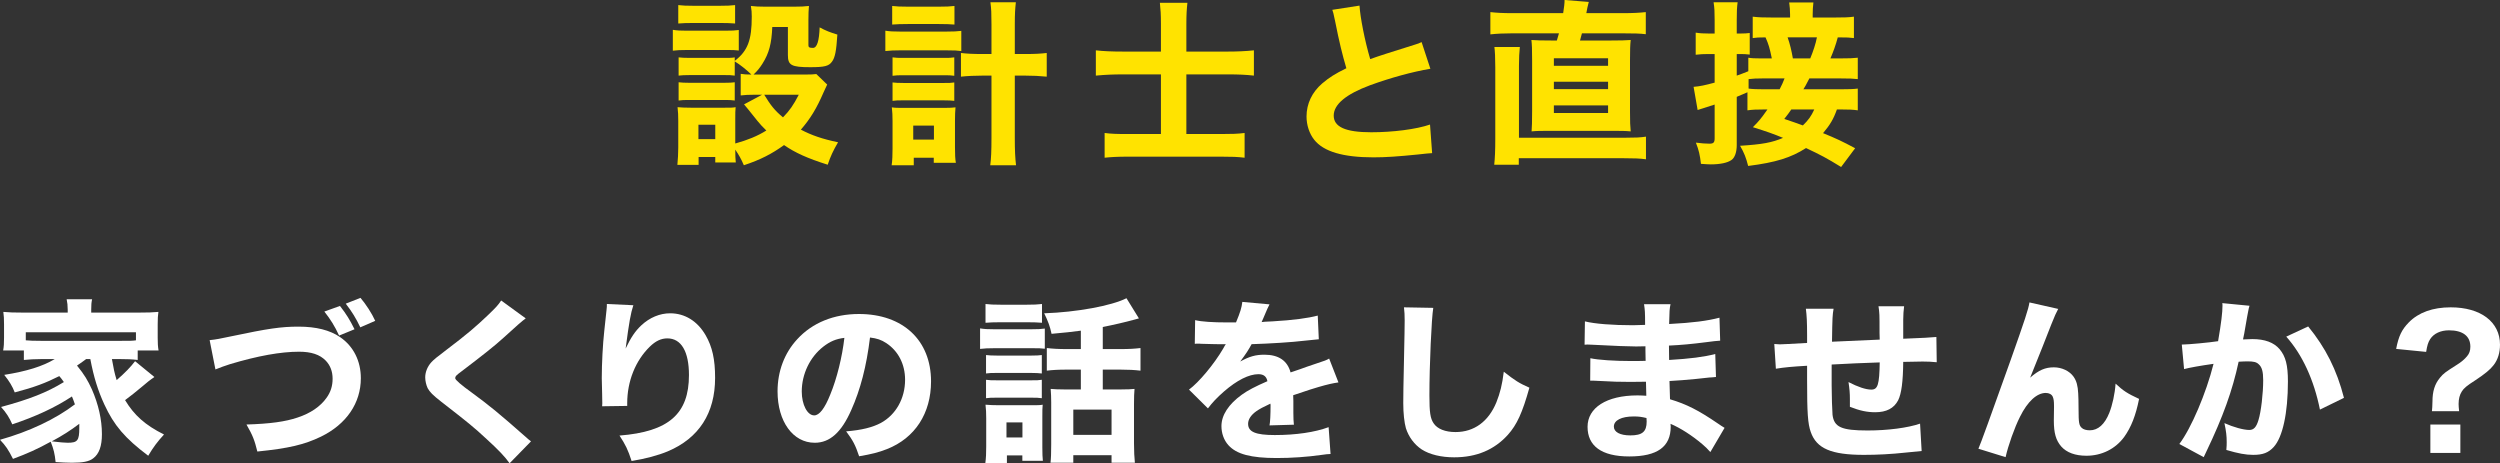
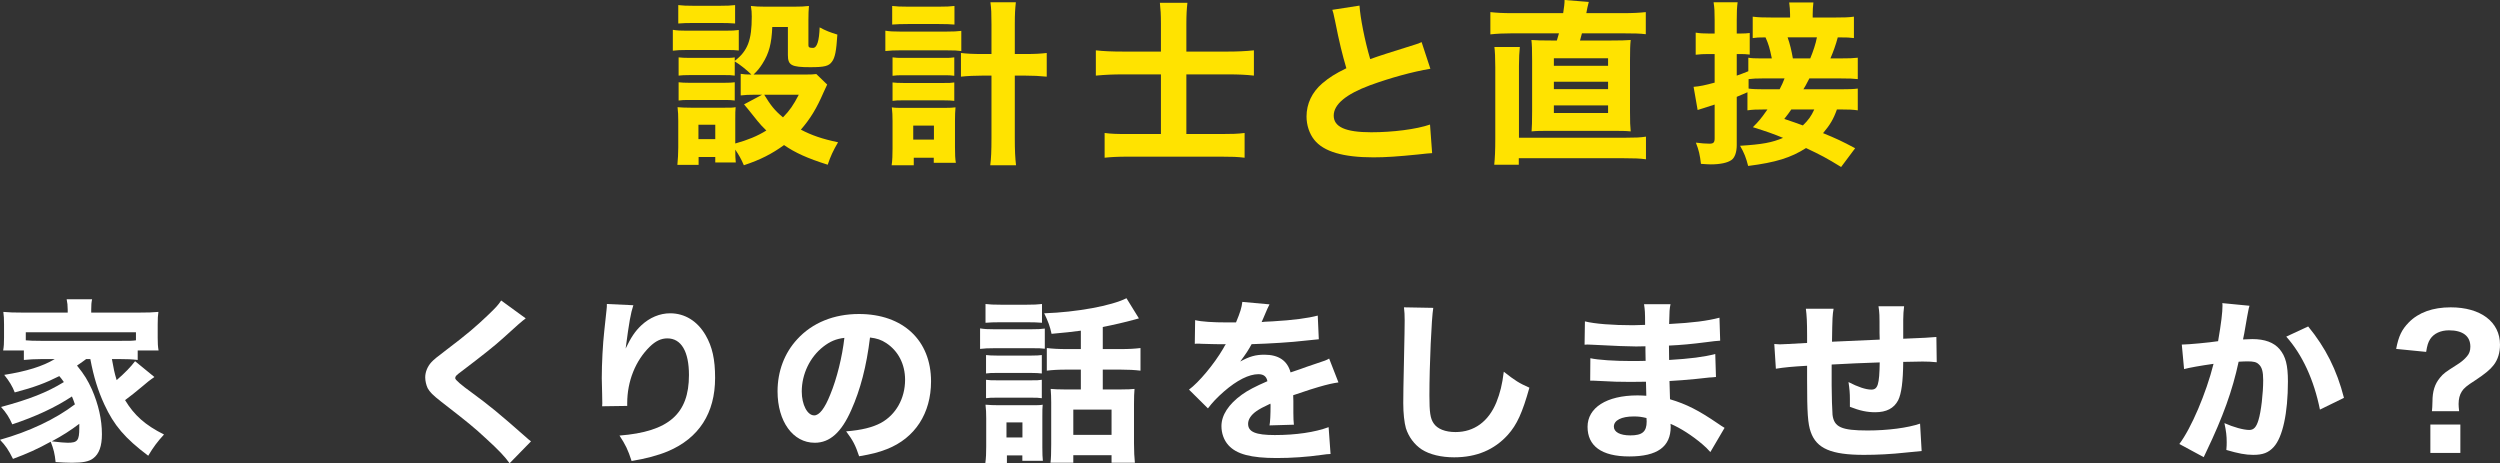
<svg xmlns="http://www.w3.org/2000/svg" id="_レイヤー_2" data-name="レイヤー 2" viewBox="0 0 285.03 52.82">
  <rect x="0" y="0" width="285.03" height="52.82" fill="#333333" stroke="none" />
  <defs>
    <style>
      .cls-1 {
        fill: #ffe300;
      }

      .cls-2 {
        fill: #fff;
      }
    </style>
  </defs>
  <g id="_レイヤー_1-2" data-name="レイヤー 1">
    <g>
      <path class="cls-1" d="M76.71,3.4c.48.08.86.1,1.62.1h4.28c.84,0,1.2-.02,1.62-.08v2.34c-.48-.06-.62-.06-1.54-.06h-4.36c-.72,0-1.16.02-1.62.08v-2.38ZM84.45,8.42c.42.06.64.08,1.22.08-.6-.58-1.28-1.12-1.9-1.5v1.62c-.42-.06-.62-.06-1.22-.06h-3.92c-.6,0-.9.02-1.26.06v-2.08c.38.04.64.06,1.26.06h3.92c.66,0,.88,0,1.22-.06v.4c1.48-1.14,1.94-2.36,1.94-5.04,0-.46-.02-.78-.1-1.22.5.06.94.08,1.58.08h3.38c.7,0,1.14-.02,1.66-.08-.04.44-.06.9-.06,1.58v2.9c0,.24.12.3.52.3q.68,0,.76-2.34c.7.38,1.22.58,2.02.82-.12,1.88-.26,2.62-.62,3.1-.36.5-.86.62-2.48.62-2.14,0-2.54-.22-2.54-1.38v-3.2h-1.78c-.08,1.88-.36,2.98-1.12,4.18-.32.5-.56.8-1.02,1.24h5.8c.72,0,1.1-.02,1.36-.06l1.24,1.2q-.12.24-.4.86c-.82,1.9-1.54,3.06-2.6,4.28,1.22.64,2.42,1.06,4.24,1.44-.56.96-.86,1.6-1.18,2.56-2.34-.74-3.7-1.36-4.98-2.24-1.38,1-2.7,1.68-4.58,2.3-.32-.74-.56-1.16-.98-1.78,0,.82.02,1,.06,1.46h-2.34v-.62h-1.9v.9h-2.42c.06-.66.1-1.3.1-1.98v-3.06c0-.64-.02-1-.08-1.54.48.04.86.06,1.52.06h3.82c.74,0,.96,0,1.28-.06-.04.4-.04.68-.04,1.4v2.74c1.38-.38,2.52-.84,3.54-1.48-.44-.42-.72-.74-1-1.08q-1.32-1.66-1.54-1.9l2.06-1.1h-.84c-.68,0-1.12.02-1.6.08v-2.46ZM77.33.58c.56.06.88.08,1.74.08h3c.86,0,1.18-.02,1.74-.08v2.1c-.56-.04-.94-.06-1.74-.06h-3c-.76,0-1.26.02-1.74.06V.58ZM77.37,9.38c.38.04.64.06,1.26.06h3.92c.64,0,.88-.02,1.22-.06v2.08c-.42-.06-.6-.06-1.26-.06h-3.9c-.62,0-.84,0-1.24.06v-2.08ZM79.63,15.86h1.92v-1.64h-1.92v1.64ZM87.13,10.8c.74,1.22,1.2,1.8,2.14,2.58.76-.78,1.18-1.38,1.8-2.58h-3.94Z" />
      <path class="cls-1" d="M100.94,3.5c.48.08.94.1,1.68.1h5.3c.78,0,1.18-.02,1.68-.08v2.3c-.44-.06-.78-.08-1.68-.08h-5.32c-.66,0-1.12.02-1.66.08v-2.32ZM104.18,18.84h-2.52c.08-.56.1-1.16.1-1.9v-3.16c0-.64-.02-.98-.08-1.54.4.06.64.06,1.42.06h4.6c.6,0,.88-.02,1.24-.06-.04.44-.06.88-.06,1.52v3.04c0,.78.02,1.32.1,1.76h-2.52v-.58h-2.28v.86ZM101.72.68c.52.06.92.08,1.78.08h3.56c.86,0,1.22-.02,1.76-.08v2.12c-.52-.04-.98-.06-1.76-.06h-3.56c-.76,0-1.28.02-1.78.06V.68ZM101.76,6.54c.44.06.6.06,1.26.06h4.56c.7,0,.8,0,1.22-.06v2.1c-.42-.06-.58-.06-1.22-.06h-4.56c-.62,0-.84,0-1.26.06v-2.1ZM101.76,9.4c.34.04.62.06,1.26.06h4.56c.66,0,.82,0,1.22-.06v2.1c-.36-.04-.6-.06-1.26-.06h-4.54c-.62,0-.82,0-1.24.06v-2.1ZM104.12,15.92h2.36v-1.6h-2.36v1.6ZM113.04,2.74c0-1.2-.02-1.72-.12-2.48h2.9c-.08.72-.12,1.3-.12,2.48v3.42h1.2c1.1,0,1.76-.04,2.44-.12v2.7c-.84-.08-1.54-.12-2.48-.12h-1.16v7.12c0,1.42.04,2.24.14,3.1h-2.94c.1-.76.14-1.6.14-3.1v-7.12h-1c-.86,0-1.76.04-2.48.12v-2.7c.64.08,1.38.12,2.46.12h1.02v-3.42Z" />
      <path class="cls-1" d="M132.36,2.68c0-1.04-.04-1.62-.12-2.36h3.14c-.08.72-.12,1.38-.12,2.4v3.16h4.72c1.06,0,2-.04,2.98-.14v2.88c-.9-.1-1.78-.14-2.88-.14h-4.82v6.8h3.98c1.24,0,1.88-.02,2.66-.12v2.82c-.84-.1-1.44-.12-2.66-.12h-10.62c-1.2,0-1.9.04-2.68.12v-2.82c.74.1,1.38.12,2.64.12h3.78v-6.8h-4.32c-1.14,0-2.02.04-3.1.14v-2.88c.88.1,1.86.14,3.1.14h4.32v-3.2Z" />
      <path class="cls-1" d="M155,.64c.08,1.34.6,4,1.22,6.1,1.1-.4,1.94-.66,5.06-1.64.4-.12.5-.16.8-.3l1,3.04c-2.04.34-4.58,1.04-6.88,1.88-2.74,1.02-4.14,2.18-4.14,3.46s1.32,1.9,4.28,1.9c2.46,0,5.14-.34,6.7-.88l.24,3.26c-.44.02-.54.04-1.68.16-2.18.22-3.6.32-5.02.32-3.46,0-5.68-.66-6.74-2-.56-.7-.88-1.68-.88-2.66,0-1.44.62-2.76,1.78-3.76.8-.68,1.46-1.1,2.76-1.74-.48-1.64-.8-2.94-1.28-5.36-.2-.96-.22-1.02-.32-1.3l3.1-.48Z" />
      <path class="cls-1" d="M178.22,1.5c.1-.64.16-1.1.16-1.5l2.76.22c-.06.24-.08.32-.16.66-.04.22-.06.34-.12.62h4.12c1.24,0,1.9-.04,2.66-.12v2.52c-.66-.08-1.3-.1-2.66-.1h-4.62c-.12.42-.14.48-.22.82h3.38c1.34,0,1.8-.02,2.4-.06-.06.58-.08,1.06-.08,2.34v5.78c0,1.26.02,1.7.08,2.3-.64-.06-1.04-.06-2.4-.06h-6.54c-1.34,0-1.74,0-2.36.06.04-.44.06-1.2.06-2.3v-5.78c0-1.32-.02-1.8-.08-2.34.62.04,1.08.06,2.42.06h.48c.12-.4.16-.52.24-.82h-5.34c-.98,0-1.76.04-2.48.12V1.38c.7.08,1.42.12,2.52.12h5.78ZM185.42,15.7c1.04,0,1.56-.02,2.24-.12v2.58c-.76-.1-1.34-.12-2.5-.12h-12v.74h-2.8c.08-.74.12-1.64.12-2.92V7.66c0-1.12-.04-1.82-.1-2.3h2.9c-.06.58-.1,1.26-.1,2.14v8.2h12.24ZM177.16,7.5h6.18v-.86h-6.18v.86ZM177.16,10.16h6.18v-.84h-6.18v.84ZM177.16,12.88h6.18v-.86h-6.18v.86Z" />
      <path class="cls-1" d="M209.91,19.04c-1.66-1.02-2.3-1.36-4-2.16-1.72,1.1-3.44,1.64-6.6,2.04-.24-.94-.44-1.46-.92-2.3,2.54-.16,3.62-.36,4.9-.9-1.16-.48-1.8-.7-3.44-1.22.72-.72.96-1.02,1.66-2.02h-.34c-.92,0-1.4.02-1.94.1v-2.06c-.78.34-.88.38-1.22.52v5.5c0,.8-.22,1.44-.6,1.7-.44.32-1.3.5-2.36.5-.26,0-.52-.02-1.12-.06-.12-1.02-.24-1.56-.58-2.42.64.08,1.08.12,1.54.12s.6-.12.6-.62v-3.84q-1.72.54-1.94.62l-.46-2.64c.74-.06,1.28-.18,2.4-.48v-3.26h-.72c-.54,0-.92.02-1.44.08v-2.52c.5.08.88.1,1.46.1h.7v-1.52c0-1-.02-1.38-.12-2.04h2.74c-.08.6-.1,1.06-.1,2.04v1.52h.48c.46,0,.68-.02,1-.06v2.46c-.42-.04-.6-.06-.98-.06h-.5v2.46c.56-.2.58-.2,1.32-.5v-1.54c.36.06.74.08,1.5.08h1.18c-.26-1.24-.36-1.58-.72-2.4-.76,0-1.06.02-1.46.08V1.9c.64.08,1.18.1,2.38.1h1.88v-.36c0-.44-.04-.92-.1-1.36h2.76c-.06.54-.08.88-.08,1.34v.38h2.34c1.22,0,1.8-.02,2.36-.1v2.44c-.5-.06-.74-.08-1.84-.08-.24.9-.52,1.66-.84,2.4h1.04c1.16,0,1.54-.02,2.08-.08v2.44c-.56-.06-.92-.08-2.08-.08h-3.44q-.14.26-.42.8c-.06.1-.14.22-.26.44h4.22c1.02,0,1.5-.02,1.98-.08v2.48c-.56-.08-.98-.1-1.96-.1h-.42c-.38,1.08-.78,1.76-1.58,2.7,1.52.62,2.16.92,3.66,1.72l-1.6,2.14ZM199.36,10.1c.42.06.98.08,1.8.08h1.74c.28-.54.38-.78.56-1.24h-2.46c-.72,0-1.16.02-1.64.08v1.08ZM204.23,12.48c-.24.36-.38.54-.8,1.08,1.04.36,1.38.46,2.12.74.62-.6.94-1.04,1.3-1.82h-2.62ZM206.39,6.66c.32-.76.64-1.72.76-2.4h-3.34c.26.74.44,1.48.6,2.4h1.98Z" />
      <path class="cls-2" d="M9.82,40.94c-.34.26-.52.38-1.04.74.86,1.06,1.22,1.68,1.7,2.72.74,1.7,1.14,3.44,1.14,5.1,0,1.36-.32,2.26-1,2.76-.46.36-1.18.5-2.42.5-.54,0-1.32-.04-1.86-.08-.1-.96-.22-1.46-.56-2.32-1.52.84-2.64,1.34-4.3,1.96-.56-1.1-.82-1.48-1.48-2.18,3.34-.94,6.3-2.34,8.54-4.04-.16-.46-.22-.62-.34-.9-1.9,1.26-4.16,2.3-6.8,3.18-.34-.78-.7-1.34-1.28-1.98,3.24-.88,5.2-1.64,7.16-2.84-.22-.32-.3-.42-.52-.68-1.54.78-2.86,1.28-5.08,1.86-.26-.68-.62-1.28-1.2-2,2.54-.4,4.4-.98,5.76-1.8h-1.54c-.74,0-1.36.04-1.98.1v-1.08H.36c.08-.46.1-.8.1-1.46v-1.52c0-.62-.02-1-.08-1.42.6.06,1.24.08,2.3.08h5.04v-.32c0-.48-.04-.82-.12-1.2h2.9c-.08.36-.1.68-.1,1.18v.34h5.34c1.08,0,1.7-.02,2.32-.08-.06.42-.08.76-.08,1.42v1.54c0,.6.02,1,.1,1.44h-2.38v1.08c-.64-.08-1.22-.1-1.98-.1h-.96c.2,1.14.28,1.52.54,2.4,1.02-.9,1.58-1.48,2.1-2.16l2.2,1.8c-.1.08-.14.12-.28.2-.32.24-.42.3-1,.8-.58.5-1.74,1.42-2.06,1.64,1.04,1.72,2.28,2.84,4.44,3.92-.72.78-1.22,1.44-1.8,2.42-2.66-2-3.9-3.46-5-5.84-.74-1.6-1.22-3.16-1.6-5.18h-.48ZM15.5,37.88H2.94v.92c.48.04.82.06,1.76.06h9.02c1.12,0,1.38,0,1.78-.06v-.92ZM5.9,50.32q1.34.16,1.82.16c1.12,0,1.32-.26,1.32-1.68v-.48c-.98.74-1.88,1.32-3.14,2Z" />
-       <path class="cls-2" d="M23.9,38.78c.76-.08,1.16-.16,2.48-.44,4.18-.88,5.66-1.1,7.66-1.1s3.58.4,4.74,1.2c1.52,1.04,2.36,2.72,2.36,4.68,0,2.84-1.64,5.24-4.54,6.66-1.9.92-3.7,1.34-7.26,1.7-.32-1.3-.52-1.82-1.24-3.08,2.66-.08,4.44-.32,5.84-.8,1.46-.48,2.6-1.26,3.3-2.26.46-.64.68-1.34.68-2.16s-.26-1.52-.78-2.06c-.68-.7-1.66-1.02-3.04-1.02-2.08,0-4.68.46-7.88,1.42-.52.16-1.16.4-1.66.6l-.66-3.34ZM38.76,34.88c.76.98,1.12,1.58,1.66,2.66l-1.76.72c-.48-1.06-1-1.88-1.68-2.74l1.78-.64ZM41.1,33.96c.64.76,1.28,1.74,1.68,2.62l-1.7.74c-.5-1.04-.92-1.74-1.66-2.7l1.68-.66Z" />
      <path class="cls-2" d="M59.94,36.3q-.5.34-2.5,2.18c-1.02.94-2.58,2.16-4.82,3.86-.62.46-.72.56-.72.78q0,.28,1.94,1.68c1.94,1.42,3.16,2.42,6.1,5.02.22.2.34.3.6.5l-2.44,2.5c-.54-.76-1.22-1.48-2.62-2.76-1.46-1.36-2.06-1.84-5.2-4.28-.92-.72-1.28-1.08-1.52-1.52-.16-.34-.28-.82-.28-1.24,0-.6.26-1.24.7-1.72.28-.3.56-.54,1.78-1.46,2.22-1.68,3.3-2.6,4.64-3.88.96-.92,1.18-1.16,1.54-1.7l2.8,2.04Z" />
      <path class="cls-2" d="M72.21,34.8c-.3.9-.48,1.9-.88,4.94.6-1.26,1.08-1.98,1.78-2.64.96-.9,2.12-1.38,3.3-1.38,1.66,0,3.1.88,4.04,2.5.76,1.32,1.08,2.74,1.08,4.86,0,4.02-1.84,6.88-5.4,8.38-1.1.46-2.52.84-4.12,1.1-.42-1.3-.7-1.86-1.38-2.9,5.6-.44,7.92-2.46,7.92-6.9,0-2.68-.88-4.18-2.46-4.18-.72,0-1.34.3-2,.94-1.64,1.6-2.58,3.94-2.58,6.46v.3l-2.86.04c.02-.14.02-.24.02-.32s0-.08-.02-1.14c-.02-.72-.04-1.32-.04-1.74,0-1.7.12-3.9.28-5.34.14-1.26.22-2.06.26-2.42.04-.36.04-.38.04-.7l3.02.14Z" />
      <path class="cls-2" d="M97.05,46.76c-1.12,2.54-2.44,3.72-4.16,3.72-2.48,0-4.24-2.42-4.24-5.86,0-2.28.78-4.36,2.24-5.94,1.72-1.88,4.18-2.88,7.04-2.88,5.02,0,8.22,3,8.22,7.68,0,3.64-1.82,6.46-5.02,7.72-.96.38-1.76.58-3.18.82-.42-1.26-.7-1.8-1.48-2.84,1.78-.14,3.02-.46,3.96-.96,1.72-.94,2.76-2.8,2.76-4.92,0-1.78-.78-3.28-2.14-4.18-.58-.38-1.06-.54-1.86-.64-.4,3.3-1.1,5.96-2.14,8.28ZM93.87,39.52c-1.52,1.18-2.46,3.12-2.46,5.12,0,1.5.64,2.72,1.42,2.72.58,0,1.2-.78,1.84-2.4.74-1.78,1.36-4.3,1.6-6.44-.96.12-1.62.4-2.4,1Z" />
      <path class="cls-2" d="M111.74,37.44c.5.08.86.1,1.62.1h4.14c.82,0,1.18-.02,1.62-.08v2.3c-.46-.06-.64-.06-1.54-.06h-4.22c-.72,0-1.1.02-1.62.08v-2.34ZM114.8,52.8h-2.46c.08-.6.1-1.14.1-1.88v-3.24c0-.62-.02-1-.08-1.54.5.04.88.06,1.52.06h3.72c.74,0,.96,0,1.28-.06-.04.38-.04.66-.04,1.38v3.5c0,.8.02,1.06.06,1.52h-2.34v-.62h-1.76v.88ZM112.36,34.66c.54.06.88.08,1.74.08h2.96c.84,0,1.2-.02,1.74-.08v2.14c-.5-.04-.92-.06-1.74-.06h-2.96c-.76,0-1.26.02-1.74.06v-2.14ZM112.42,40.48c.38.04.64.06,1.26.06h3.88c.62,0,.9-.02,1.22-.06v2.1c-.4-.04-.66-.06-1.22-.06h-3.88c-.62,0-.84,0-1.26.06v-2.1ZM112.42,43.3c.44.06.62.06,1.26.06h3.88c.64,0,.86,0,1.22-.06v2.1c-.42-.06-.6-.06-1.26-.06h-3.86c-.62,0-.84,0-1.24.06v-2.1ZM114.75,49.88h1.82v-1.72h-1.82v1.72ZM123.23,37.7c-1.24.16-1.58.2-3.34.36-.18-.84-.38-1.4-.84-2.34,3.68-.12,7.7-.86,9.38-1.72l1.42,2.3c-.22.06-.28.08-.58.16-.86.24-2.4.6-3.54.82v2.52h2.02c.98,0,1.64-.04,2.28-.12v2.58c-.68-.08-1.36-.12-2.28-.12h-2.02v2.26h2.14c.68,0,1.12-.02,1.48-.06-.04.42-.06.98-.06,1.68v4.54c0,.82.04,1.66.1,2.2h-2.66v-.86h-4.36v.86h-2.6c.06-.5.08-1.14.08-2.1v-4.8c0-.62-.02-.94-.06-1.52.44.04.88.06,1.48.06h1.96v-2.26h-1.6c-.98,0-1.62.04-2.28.12v-2.58c.64.08,1.32.12,2.3.12h1.58v-2.1ZM122.37,49.58h4.36v-2.88h-4.36v2.88Z" />
      <path class="cls-2" d="M136.26,36.5c.74.18,2.02.26,3.66.26h1c.5-1.2.64-1.68.72-2.34l3.1.28q-.14.22-.74,1.66c-.08.18-.08.2-.16.36.3-.04.36-.04,1.24-.08,2.38-.14,4.02-.36,5.16-.66l.12,2.7q-.62.06-1.58.16c-1.46.18-4.06.34-6.08.4-.38.7-.66,1.12-1.3,1.98,1.04-.58,1.76-.78,2.76-.78,1.62,0,2.62.68,2.98,2.02.18-.06.54-.18,1.06-.36.78-.28.88-.32,1.78-.62,1.14-.38,1.22-.4,1.56-.6l1.06,2.72c-.58.08-1.24.22-2.26.52q-.48.12-2.9.94l.02.66v1.36c0,.6.02.94.06,1.34l-2.78.08c.08-.38.12-1.26.12-2.32,0-.02,0-.08-.02-.16-.82.38-1.22.6-1.6.86-.62.44-.94.94-.94,1.44,0,.92.86,1.28,3.04,1.28,2.42,0,4.58-.32,6.14-.9l.22,3.06c-.38.02-.46.02-1,.1-1.68.24-3.46.36-5.14.36-2.94,0-4.6-.44-5.52-1.48-.5-.56-.78-1.34-.78-2.16,0-1.24.8-2.48,2.32-3.58.66-.48,1.54-.94,2.92-1.54-.1-.54-.44-.8-1.02-.8-1.08,0-2.44.68-3.94,1.98-.82.72-1.32,1.26-1.82,1.92l-2.16-2.14c1.12-.82,2.86-2.9,3.9-4.68.18-.34.2-.36.3-.5-1.12,0-1.28,0-1.86-.02-.38-.02-.7-.02-.76-.02-.18,0-.3,0-.34-.02h-.28c-.08,0-.18,0-.3.02l.04-2.7Z" />
      <path class="cls-2" d="M163.41,35.1c-.2,1.18-.44,6.52-.44,9.98,0,1.94.1,2.62.48,3.18.42.64,1.32,1,2.5,1,2.12,0,3.76-1.2,4.66-3.4.42-1.06.66-2,.84-3.48,1.3,1.02,1.74,1.3,2.92,1.82-.8,2.86-1.42,4.22-2.46,5.38-1.54,1.7-3.56,2.56-6.12,2.56-1.48,0-2.8-.32-3.7-.9-.84-.56-1.48-1.42-1.8-2.42-.18-.64-.3-1.68-.3-2.86,0-.9.02-2.2.08-4.84.06-2.76.08-3.98.08-4.58,0-.66-.02-.94-.08-1.5l3.34.06Z" />
      <path class="cls-2" d="M195,51.54c-.4-.44-.5-.54-.94-.92-1.14-.96-2.46-1.82-3.6-2.3.02.14.02.26.02.32,0,2.3-1.52,3.4-4.72,3.4s-4.76-1.22-4.76-3.38,2.14-3.58,5.7-3.58c.34,0,.58.02,1,.04l-.04-1.6c-.56,0-1.34.02-1.76.02-1.3,0-1.98-.02-3.8-.12-.28-.02-.46-.02-.8-.02l.02-2.56c.88.2,2.78.32,4.64.32.42,0,1.12,0,1.66-.02l-.02-1.16v-.5c-.52.02-.76.02-1.06.02-.76,0-2.46-.06-5.06-.2-.24-.02-.42-.02-.5-.02-.06,0-.18,0-.32.02l.04-2.66c1.1.28,3.16.44,5.48.44.24,0,.86-.02,1.38-.04,0-1.5-.02-1.66-.12-2.36h3.02c-.12.56-.12.72-.16,2.26,2.7-.14,4.36-.36,5.74-.72l.08,2.62q-.48.02-1.66.18c-1.56.2-2.82.32-4.18.38.02.78.02,1.32.02,1.64,2.36-.14,3.96-.34,5.26-.68l.08,2.62q-.16,0-.42.04s-.16.02-.34.02q-.28.04-1.48.16c-.96.1-2.26.2-3.06.24.02,1.08.06,1.78.06,2.08,1.88.56,3.26,1.26,5.48,2.78.32.22.44.3.74.48l-1.62,2.76ZM186.26,47.48c-1.4,0-2.26.44-2.26,1.16,0,.62.7,1,1.88,1,1.36,0,1.86-.42,1.86-1.58,0-.16-.02-.4-.02-.4-.58-.14-.9-.18-1.46-.18Z" />
      <path class="cls-2" d="M209.05,35.2c-.12.74-.14.92-.18,3.76q2.58-.12,5.44-.24c0-.38-.02-.66-.02-.74,0-2.22,0-2.26-.12-3.06h2.92c-.06.42-.1,1.04-.1,1.54v2.16q3.12-.12,3.78-.2l.04,2.88c-.7-.06-.92-.08-1.62-.08-.36,0-.48,0-2.2.04-.02,2.24-.2,3.62-.58,4.38-.48.92-1.34,1.36-2.62,1.36-.94,0-1.76-.18-2.88-.62v-.88c0-.68-.04-1.14-.16-1.94,1.08.56,1.98.86,2.6.86.74,0,.92-.56.96-3.1-1.88.06-3.7.14-5.48.24v2.38c0,1.16.06,2.9.1,3.36.18,1.4,1.02,1.78,4,1.78,2.3,0,4.58-.3,5.98-.78l.18,3.12q-.76.06-1.82.18c-1.66.18-3.24.26-4.76.26-3.72,0-5.4-.72-6.06-2.6-.34-.96-.42-2.18-.42-5.9v-1.66c-1.7.1-2.6.18-3.56.34l-.18-2.82c.3.02.5.04.64.04.26,0,1.28-.06,3.1-.16v-.84c0-1.58-.04-2.28-.14-3.06h3.16Z" />
-       <path class="cls-2" d="M234.66,35.22c-.3.58-.32.62-.8,1.8q-.1.26-.98,2.5l-1.42,3.54c.98-.86,1.72-1.18,2.7-1.18.92,0,1.8.42,2.26,1.08.32.46.48,1.02.52,1.9.02.38.04.86.04,1.8,0,1.56.06,1.84.36,2.12.18.18.52.28.92.28.94,0,1.7-.68,2.22-1.98.36-.9.64-2.18.72-3.34.88.82,1.34,1.12,2.68,1.74-.38,1.9-.9,3.22-1.7,4.34-1,1.36-2.56,2.14-4.3,2.14-1.28,0-2.26-.36-2.88-1.06-.6-.7-.84-1.52-.84-2.96,0-.12,0-.82.02-1.48v-.2c0-.52-.04-.78-.14-1.02-.12-.28-.42-.44-.8-.44-1.02,0-2.08.98-2.94,2.72-.62,1.22-1.36,3.32-1.64,4.6l-3.1-.96q.32-.68,3.68-10.12c1.62-4.58,2.02-5.78,2.14-6.56l3.28.74Z" />
      <path class="cls-2" d="M248.75,39.28h.12c.6,0,3-.22,4.02-.38.36-2.1.5-3.28.5-4.04,0-.08,0-.18-.02-.3l3.1.3c-.06.2-.1.36-.14.58-.02.06-.18.94-.46,2.58q-.08.42-.14.68c.48-.02.76-.04,1.06-.04,1.42,0,2.46.38,3.12,1.16.68.82.94,1.8.94,3.68,0,3.58-.6,6.36-1.62,7.46-.6.66-1.24.9-2.34.9-.86,0-1.7-.16-3.06-.56.04-.44.04-.62.04-.9,0-.7-.06-1.22-.26-2.16,1.02.46,2.18.78,2.84.78.5,0,.8-.32,1.04-1.12.3-.96.54-3.04.54-4.56,0-.96-.14-1.48-.5-1.8-.26-.26-.58-.34-1.3-.34-.34,0-.56.02-1,.04-.7,3.28-1.8,6.32-3.66,10.2-.18.38-.2.42-.32.68l-2.78-1.5c1.36-1.8,3.06-5.8,3.9-9.14-1.42.2-2.78.44-3.36.6l-.26-2.8ZM263.16,37.22c1.98,2.42,3.26,4.94,4.08,8.14l-2.74,1.34c-.68-3.38-2-6.26-3.84-8.32l2.5-1.16Z" />
      <path class="cls-2" d="M277.27,46.88c.04-.42.04-.46.06-1.1,0-1.16.26-2,.86-2.72.42-.5.56-.6,1.94-1.48.46-.28.88-.64,1.14-.96.26-.3.38-.64.38-1.1,0-1.2-.86-1.86-2.44-1.86-.94,0-1.72.36-2.14,1-.24.38-.34.72-.46,1.46l-3.42-.34c.28-1.46.64-2.2,1.44-3.02,1.12-1.14,2.74-1.72,4.78-1.72,3.42,0,5.62,1.66,5.62,4.26,0,.9-.24,1.7-.72,2.32-.4.52-.98,1-2.1,1.74-1,.64-1.3.9-1.54,1.28-.24.38-.36.84-.36,1.42,0,.22.02.46.06.82h-3.1ZM280.51,48.4v3.24h-3.42v-3.24h3.42Z" />
    </g>
  </g>
</svg>